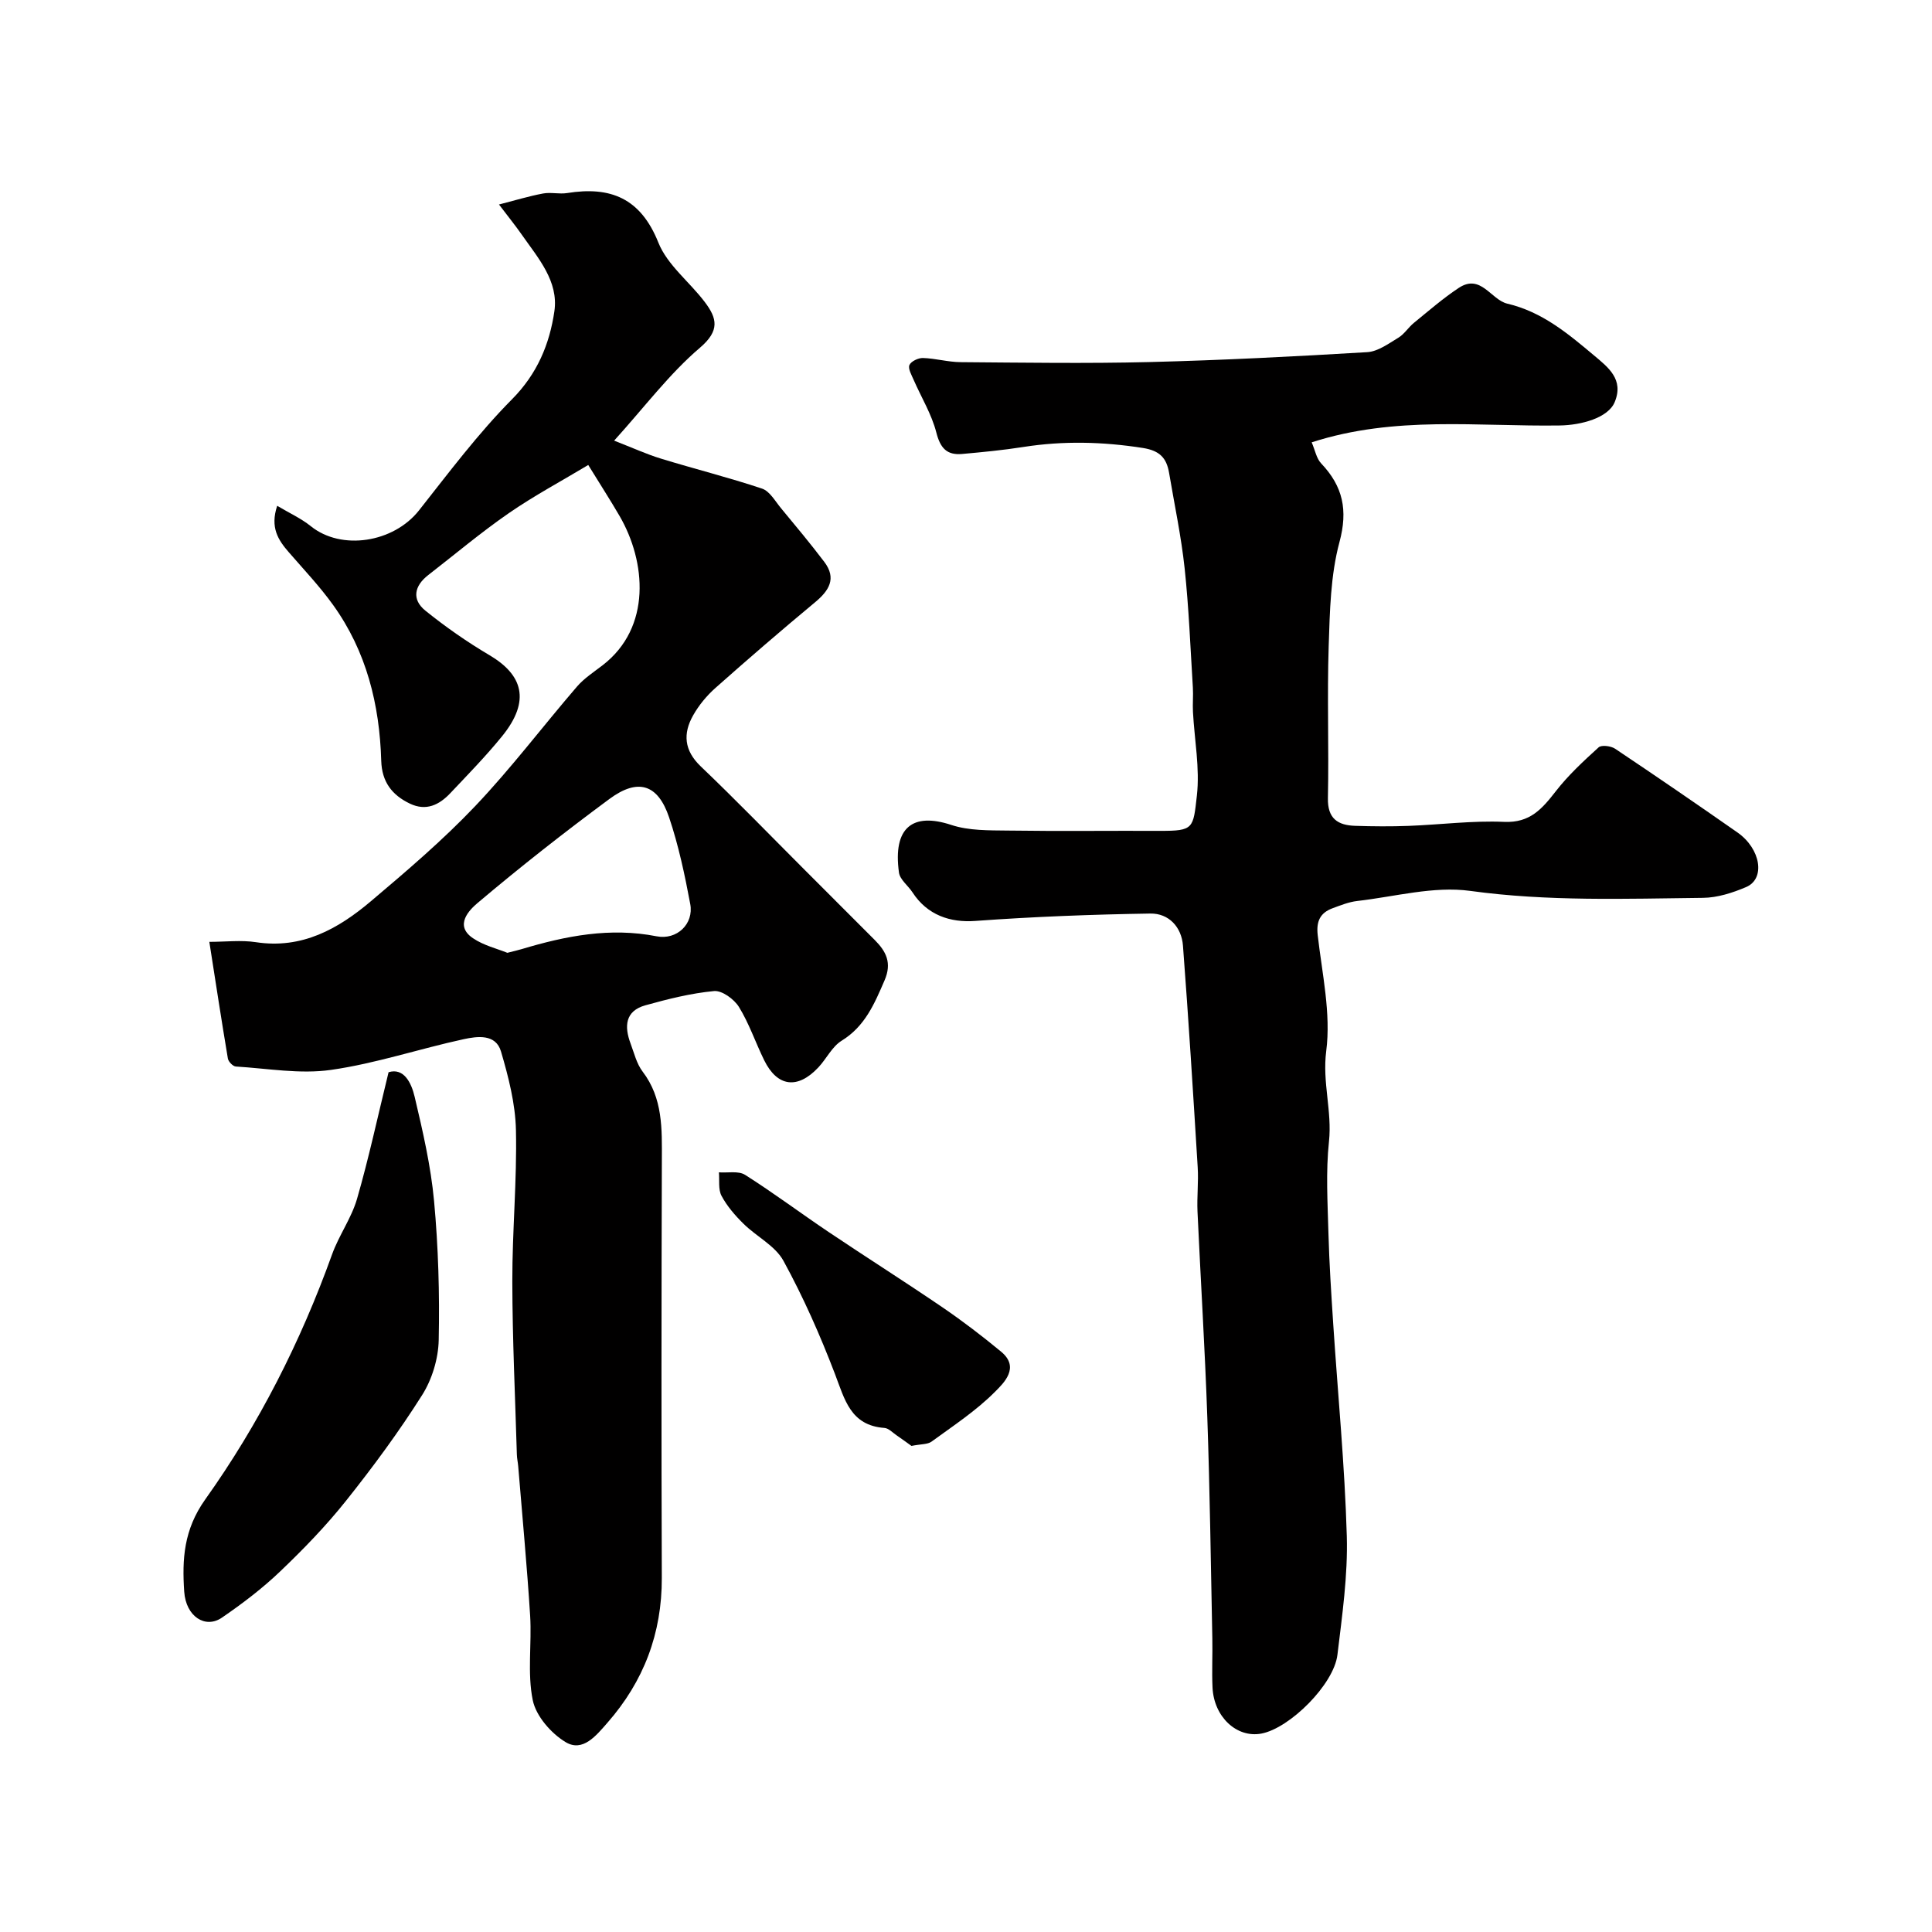
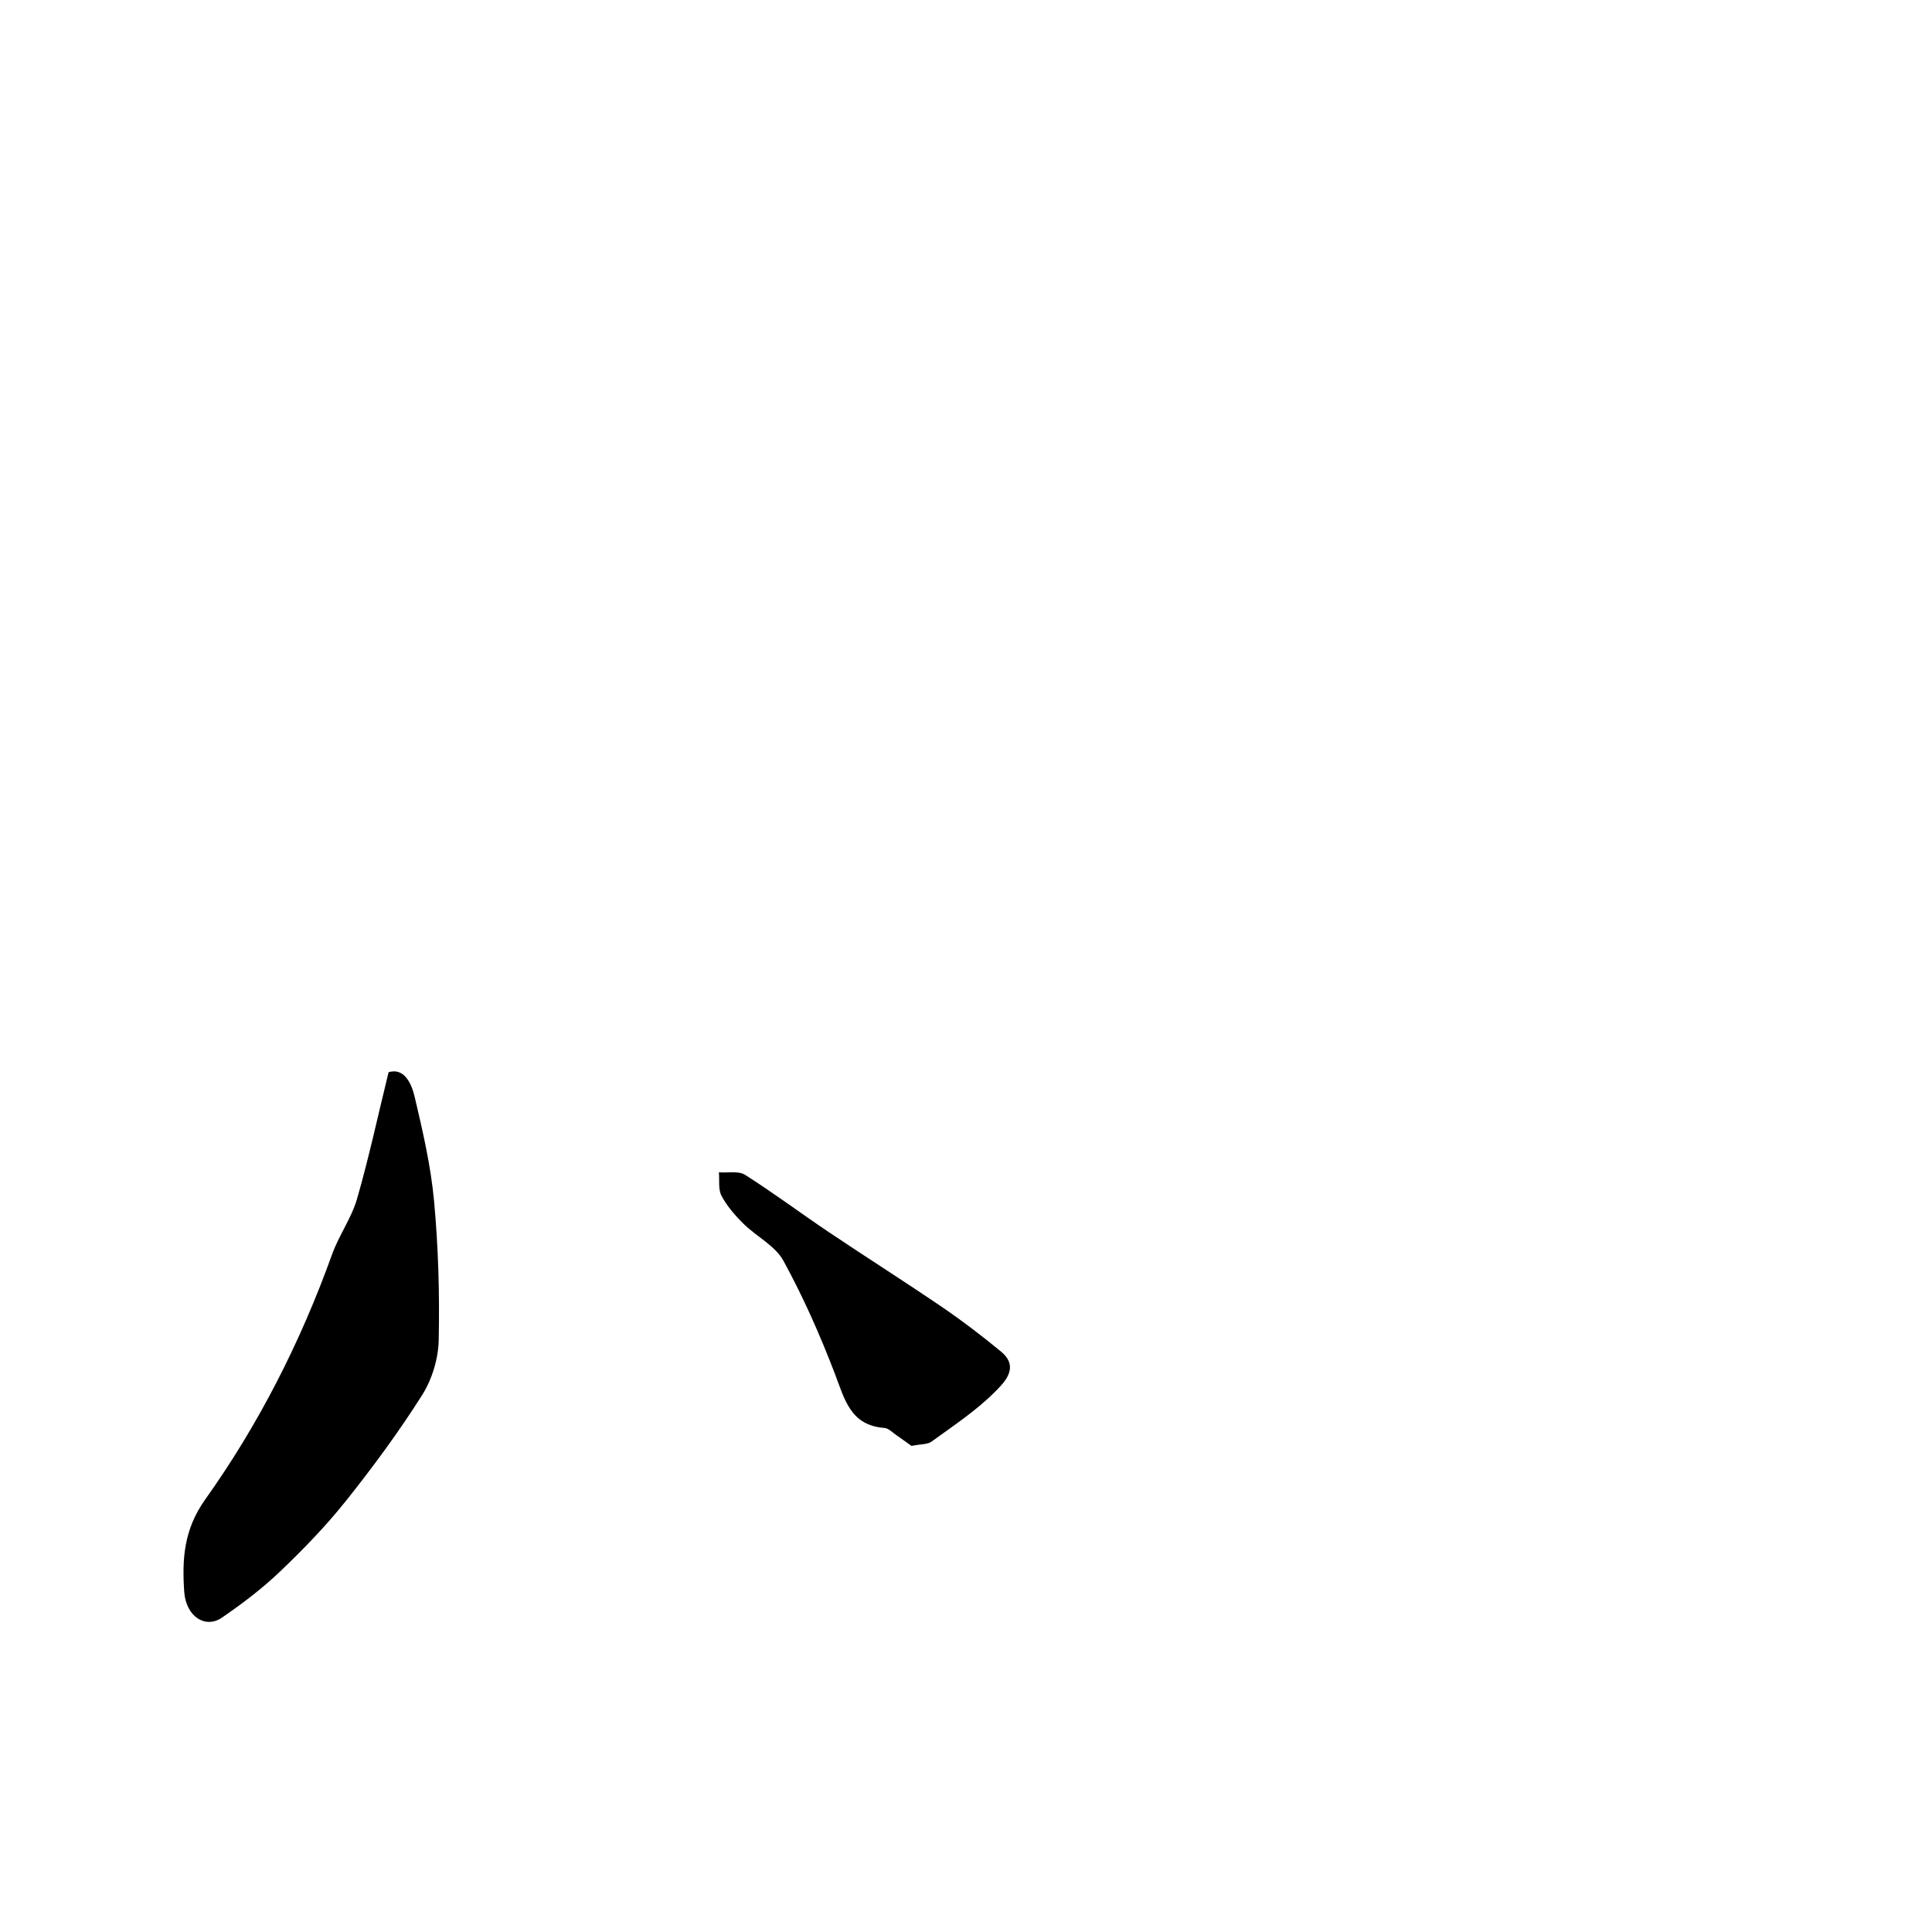
<svg xmlns="http://www.w3.org/2000/svg" enable-background="new 0 0 400 400" viewBox="0 0 400 400">
  <g fill="#010000">
-     <path d="m43.34 195c3.37 0 6.58-.4 9.65.07 9.53 1.46 17.02-2.75 23.8-8.48 7.44-6.29 14.9-12.65 21.59-19.69 7.45-7.84 14-16.53 21.07-24.74 1.47-1.71 3.46-3 5.28-4.4 10.24-7.85 9.02-21.52 3.54-30.94-1.88-3.23-3.91-6.38-6.48-10.55-5.44 3.27-11.13 6.31-16.41 9.95-5.78 3.99-11.17 8.54-16.73 12.85-2.88 2.24-3.44 5.04-.59 7.35 4.18 3.37 8.63 6.48 13.25 9.21 6.82 4.02 8.7 9.36 2.6 16.85-3.33 4.09-7.04 7.89-10.67 11.73-2.3 2.44-5.02 3.79-8.4 2.16-3.7-1.78-5.78-4.5-5.91-8.86-.34-11.64-3.06-22.65-9.96-32.25-2.77-3.86-6.07-7.34-9.19-10.94-2.18-2.51-3.89-5.1-2.39-9.6 2.53 1.51 4.96 2.61 6.97 4.23 6.32 5.09 17.1 3.42 22.39-3.28 6.2-7.85 12.24-15.93 19.26-23.01 5.25-5.29 7.78-11.45 8.77-18.22.9-6.21-3.36-11-6.72-15.81-1.3-1.87-2.74-3.64-4.75-6.29 3.39-.87 6.23-1.74 9.13-2.28 1.61-.3 3.36.17 4.98-.09 8.97-1.44 15.21 1.04 18.89 10.26 1.86 4.66 6.5 8.16 9.65 12.36 2.48 3.3 3.13 5.85-1.05 9.41-6.3 5.37-11.38 12.17-17.76 19.23 3.82 1.48 6.72 2.82 9.75 3.74 6.94 2.13 14 3.89 20.87 6.19 1.59.53 2.72 2.6 3.94 4.07 3.03 3.66 6.08 7.31 8.95 11.1 2.59 3.43 1 5.95-1.93 8.38-6.96 5.78-13.81 11.69-20.57 17.69-1.82 1.61-3.46 3.59-4.65 5.7-2.14 3.78-1.89 7.27 1.58 10.58 7.35 7.02 14.42 14.33 21.61 21.52 4.81 4.81 9.62 9.61 14.42 14.43 2.35 2.36 3.58 4.73 2.02 8.34-2.1 4.86-4.05 9.52-8.89 12.5-1.99 1.23-3.14 3.74-4.82 5.53-4.3 4.58-8.5 4.03-11.21-1.48-1.8-3.66-3.11-7.6-5.23-11.04-1-1.62-3.51-3.45-5.16-3.29-4.79.45-9.55 1.65-14.22 2.95-4.2 1.17-4.38 4.38-3.06 7.9.74 1.98 1.25 4.18 2.49 5.81 4.23 5.55 4.01 11.88 3.99 18.33-.09 28.83-.11 57.66-.01 86.49.04 11.5-3.74 21.43-11.26 30.01-2.31 2.63-5.09 6.15-8.65 4.01-3.01-1.81-6.14-5.4-6.81-8.69-1.15-5.63-.18-11.67-.54-17.5-.65-10.32-1.63-20.62-2.47-30.93-.07-.82-.26-1.63-.28-2.45-.35-11.93-.92-23.87-.94-35.8-.02-10.45.98-20.92.75-31.36-.12-5.45-1.54-10.97-3.09-16.25-1.08-3.71-4.93-3.16-7.72-2.56-9.19 1.99-18.21 5.04-27.48 6.36-6.41.92-13.14-.3-19.71-.7-.6-.04-1.53-1-1.64-1.65-1.32-7.85-2.52-15.73-3.84-24.16zm61.7 2.27c1.41-.36 2.2-.54 2.98-.77 9.13-2.74 18.3-4.54 27.92-2.65 4.21.82 7.73-2.56 6.97-6.67-1.13-6.05-2.42-12.13-4.38-17.95-2.32-6.89-6.45-8.18-12.36-3.81-9.32 6.89-18.45 14.06-27.3 21.54-1.61 1.36-4.93 4.61-.94 7.29 2.21 1.5 5 2.16 7.11 3.02z" />
-     <path d="m271.57 91.58c.7 1.62.98 3.33 1.96 4.36 4.51 4.75 5.58 9.66 3.79 16.3-1.85 6.88-1.99 14.31-2.23 21.52-.34 10.49.06 21-.16 31.49-.09 4.24 2.05 5.61 5.64 5.73 3.68.12 7.38.15 11.06.01 6.6-.25 13.22-1.12 19.79-.83 5.4.24 7.89-2.75 10.72-6.38 2.58-3.31 5.72-6.22 8.84-9.05.59-.54 2.54-.29 3.4.28 8.51 5.69 16.95 11.48 25.34 17.34 4.85 3.39 5.83 9.6 1.79 11.31-2.8 1.19-5.93 2.2-8.93 2.23-16.07.18-32.1.77-48.19-1.44-7.56-1.04-15.59 1.2-23.39 2.09-1.74.2-3.44.89-5.1 1.5-2.59.96-3.41 2.71-3.08 5.59.91 7.99 2.77 16.19 1.76 23.99-.84 6.47 1.24 12.43.57 18.72-.67 6.26-.28 12.65-.11 18.98.17 6.27.58 12.54.99 18.8.96 14.64 2.39 29.26 2.81 43.91.23 8.17-.96 16.42-1.94 24.58-.74 6.15-9.88 15.21-15.75 16.31-5.08.95-9.82-3.43-10.11-9.53-.16-3.38.03-6.78-.04-10.17-.31-15.27-.51-30.54-1.04-45.79-.49-14.2-1.38-28.38-2.03-42.57-.14-3.06.23-6.14.04-9.19-.94-15.3-1.89-30.6-3.05-45.88-.29-3.86-2.94-6.71-6.75-6.65-12.09.19-24.19.65-36.25 1.53-5.18.38-9.93-1.19-13-5.92-.91-1.4-2.6-2.63-2.8-4.1-1.29-9.36 2.86-12.49 10.82-9.86 3.65 1.21 7.8 1.12 11.74 1.17 10.5.15 20.99.02 31.49.06 6.99.02 6.86-.49 7.63-7.29.64-5.67-.5-11.54-.81-17.32-.09-1.69.08-3.39-.02-5.07-.51-8.22-.83-16.47-1.7-24.65-.71-6.63-2.11-13.19-3.22-19.77-.52-3.06-1.89-4.61-5.41-5.17-8.29-1.3-16.47-1.51-24.75-.21-4.21.66-8.46 1.07-12.7 1.45-3.16.28-4.51-1.22-5.33-4.43-.97-3.8-3.12-7.29-4.71-10.94-.43-1-1.19-2.3-.86-3.05.34-.77 1.84-1.48 2.8-1.45 2.6.08 5.19.84 7.79.86 13.03.1 26.07.3 39.09-.02 15.04-.38 30.08-1.15 45.1-2.05 2.21-.13 4.4-1.76 6.43-2.98 1.25-.75 2.08-2.15 3.24-3.09 3.05-2.48 6.02-5.08 9.29-7.24 4.57-3.01 6.65 2.47 10.05 3.27 7.19 1.69 12.52 6.17 17.9 10.68 2.98 2.5 6.27 4.99 4.33 9.69-1.35 3.29-6.94 4.78-11.35 4.85-16.95.26-34.12-2.09-51.39 3.49z" />
    <path d="m80.45 221.99c3.15-.96 4.71 2.15 5.4 5.09 1.68 7.12 3.35 14.33 4.02 21.59.88 9.54 1.16 19.19.96 28.77-.08 3.85-1.37 8.13-3.43 11.39-4.79 7.57-10.13 14.83-15.72 21.84-4.15 5.22-8.84 10.06-13.67 14.67-3.7 3.54-7.84 6.68-12.07 9.58-3.43 2.35-7.45-.23-7.8-5.39-.45-6.67-.12-12.81 4.36-19.1 11.09-15.57 19.75-32.63 26.25-50.72 1.42-3.95 4.01-7.5 5.17-11.5 2.43-8.41 4.27-17 6.53-26.22z" />
    <path d="m188.71 299.36c-.78-.56-1.94-1.41-3.12-2.22-.8-.55-1.62-1.44-2.48-1.5-7.04-.52-8.22-5.9-10.25-11.2-3.06-8-6.55-15.9-10.66-23.41-1.71-3.12-5.58-5.01-8.27-7.67-1.74-1.71-3.4-3.63-4.54-5.76-.72-1.34-.4-3.24-.55-4.88 1.83.14 4.05-.35 5.42.52 5.91 3.74 11.53 7.96 17.34 11.86 7.83 5.26 15.8 10.3 23.59 15.61 4.17 2.85 8.2 5.93 12.09 9.15 3.94 3.27.54 6.48-1.33 8.35-3.89 3.9-8.6 6.99-13.08 10.26-.82.6-2.17.49-4.16.89z" />
  </g>
</svg>